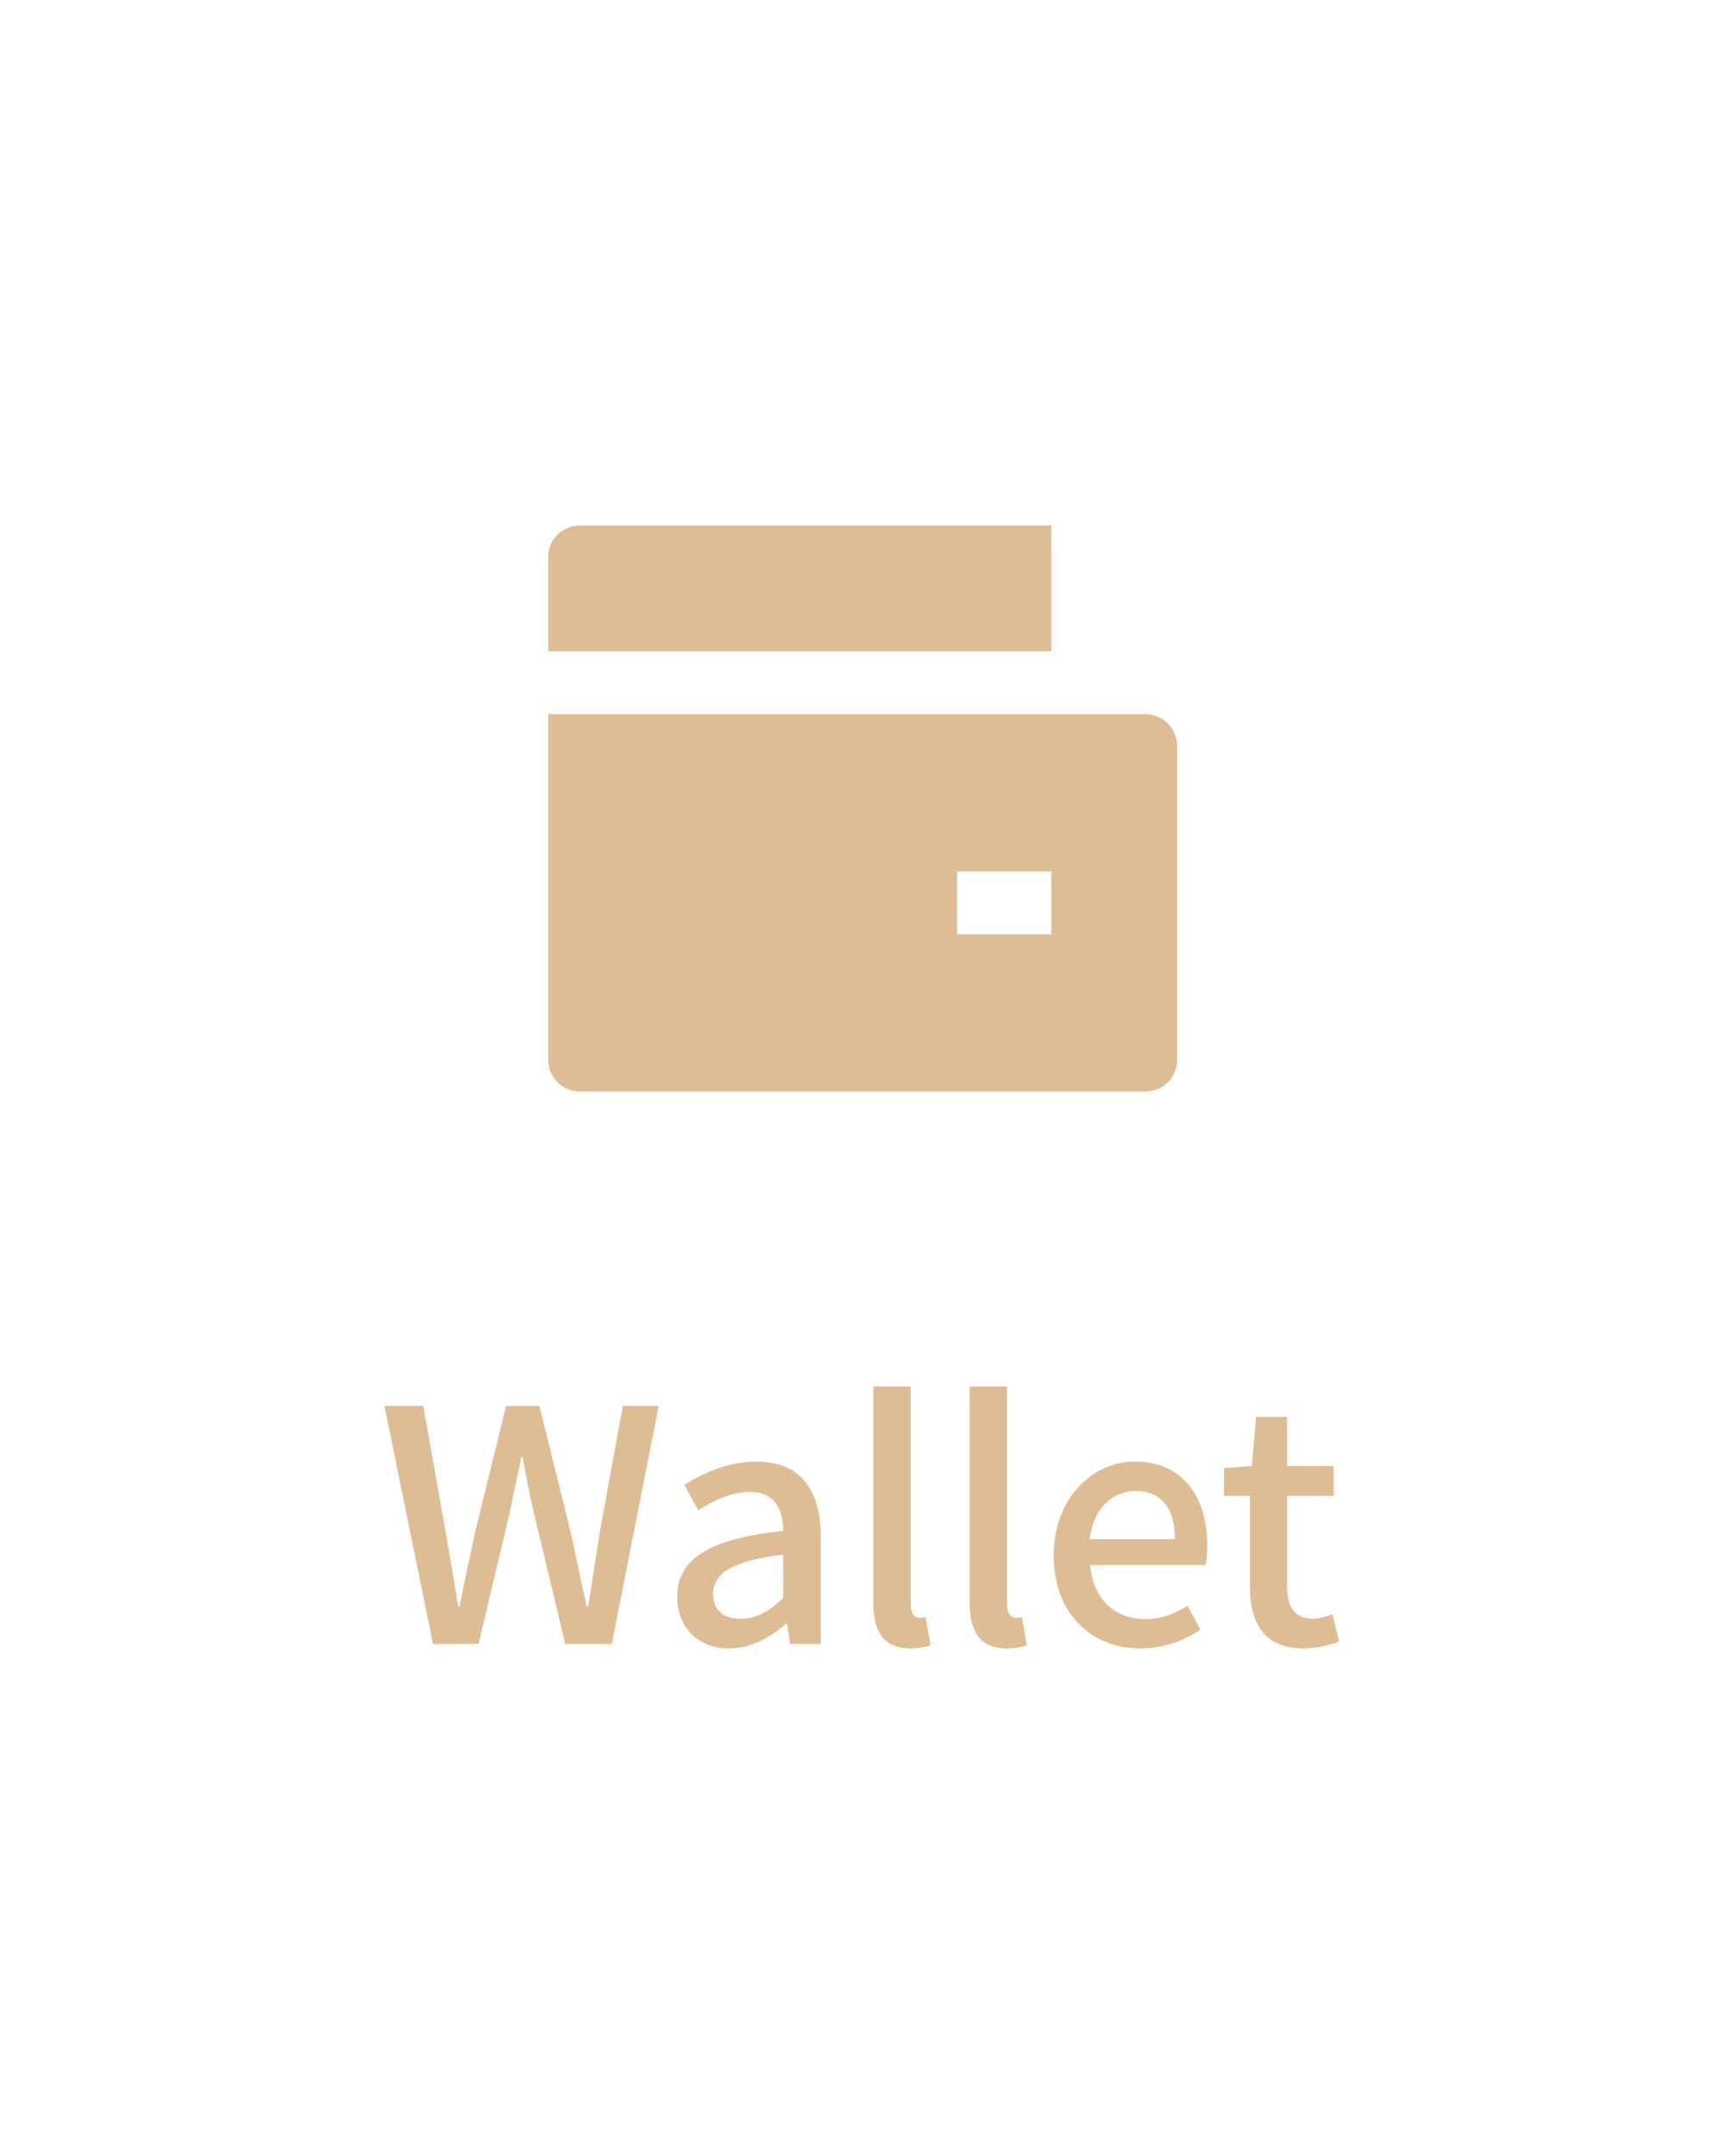
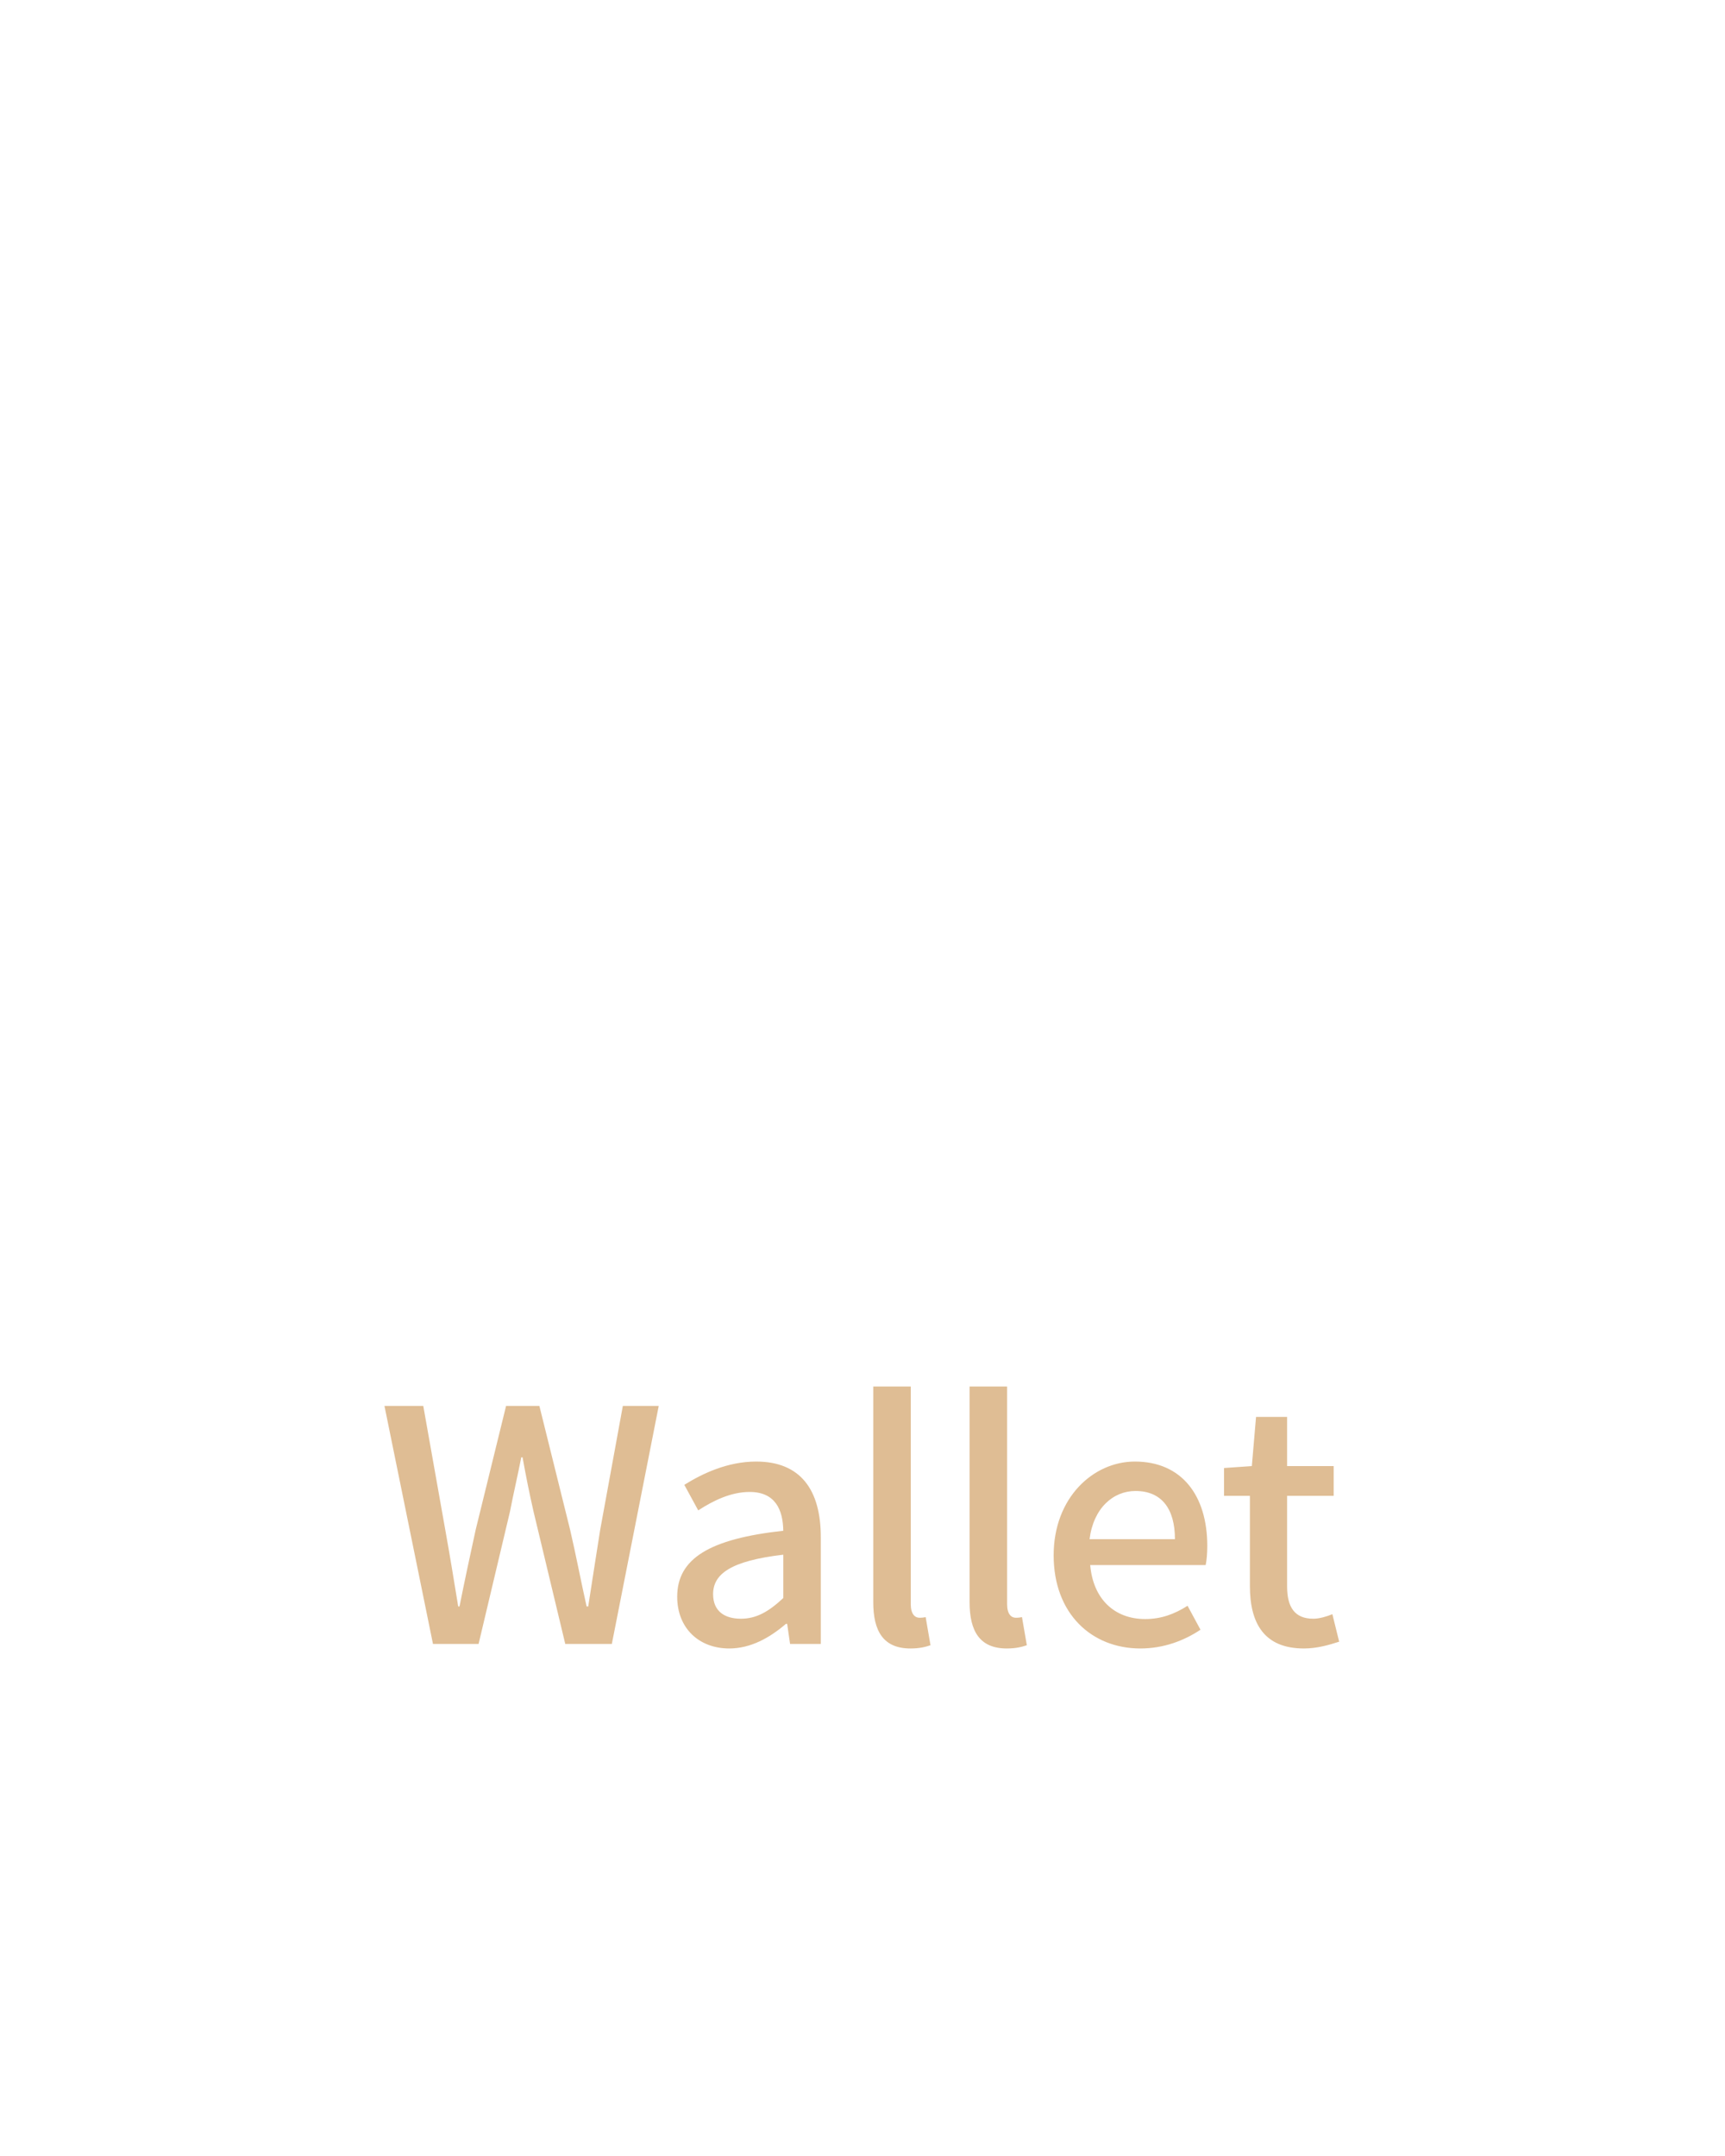
<svg xmlns="http://www.w3.org/2000/svg" width="64" height="80" viewBox="0 0 64 80" fill="none">
  <path d="M16.064 61L14.264 52.168H15.704L16.52 56.764C16.688 57.7 16.844 58.648 17 59.608H17.048C17.24 58.648 17.444 57.7 17.648 56.764L18.776 52.168H20.012L21.152 56.764C21.368 57.688 21.548 58.648 21.764 59.608H21.824C21.968 58.648 22.124 57.7 22.268 56.764L23.108 52.168H24.44L22.7 61H20.972L19.796 56.092C19.64 55.408 19.508 54.748 19.388 54.076H19.34C19.208 54.748 19.052 55.408 18.92 56.092L17.756 61H16.064ZM27.057 61.168C25.929 61.168 25.125 60.412 25.125 59.248C25.125 57.832 26.325 57.1 29.061 56.8C29.049 56.032 28.773 55.36 27.813 55.36C27.117 55.36 26.457 55.684 25.905 56.044L25.389 55.096C26.061 54.676 26.997 54.232 28.053 54.232C29.697 54.232 30.453 55.276 30.453 57.04V61H29.313L29.205 60.256H29.157C28.557 60.772 27.849 61.168 27.057 61.168ZM27.489 60.064C28.065 60.064 28.521 59.8 29.061 59.296V57.688C27.105 57.916 26.457 58.408 26.457 59.152C26.457 59.8 26.901 60.064 27.489 60.064ZM33.779 61.168C32.771 61.168 32.399 60.52 32.399 59.452V51.448H33.791V59.524C33.791 59.896 33.947 60.028 34.115 60.028C34.175 60.028 34.223 60.028 34.343 60.004L34.523 61.048C34.343 61.108 34.127 61.168 33.779 61.168ZM37.353 61.168C36.345 61.168 35.973 60.52 35.973 59.452V51.448H37.365V59.524C37.365 59.896 37.521 60.028 37.689 60.028C37.749 60.028 37.797 60.028 37.917 60.004L38.097 61.048C37.917 61.108 37.701 61.168 37.353 61.168ZM42.308 61.168C40.508 61.168 39.092 59.884 39.092 57.712C39.092 55.564 40.568 54.232 42.104 54.232C43.844 54.232 44.792 55.492 44.792 57.364C44.792 57.64 44.768 57.904 44.732 58.072H40.448C40.556 59.332 41.348 60.076 42.488 60.076C43.076 60.076 43.568 59.896 44.06 59.584L44.54 60.472C43.928 60.88 43.172 61.168 42.308 61.168ZM40.424 57.112H43.592C43.592 55.972 43.088 55.324 42.128 55.324C41.3 55.324 40.568 55.96 40.424 57.112ZM48.377 61.168C46.901 61.168 46.373 60.232 46.373 58.852V55.504H45.413V54.472L46.445 54.4L46.601 52.576H47.753V54.4H49.481V55.504H47.753V58.864C47.753 59.644 48.041 60.064 48.725 60.064C48.953 60.064 49.229 59.98 49.433 59.896L49.685 60.916C49.313 61.036 48.869 61.168 48.377 61.168Z" fill="#DFBD94" />
-   <path d="M20.339 26.5H42.506C43.15 26.5 43.672 27.022 43.672 27.667V39.333C43.672 39.978 43.15 40.5 42.506 40.5H21.506C20.861 40.5 20.339 39.978 20.339 39.333V26.5ZM21.506 19.5H39.006V24.167H20.339V20.667C20.339 20.022 20.861 19.5 21.506 19.5ZM35.506 32.333V34.667H39.006V32.333H35.506Z" fill="#DFBD94" />
</svg>